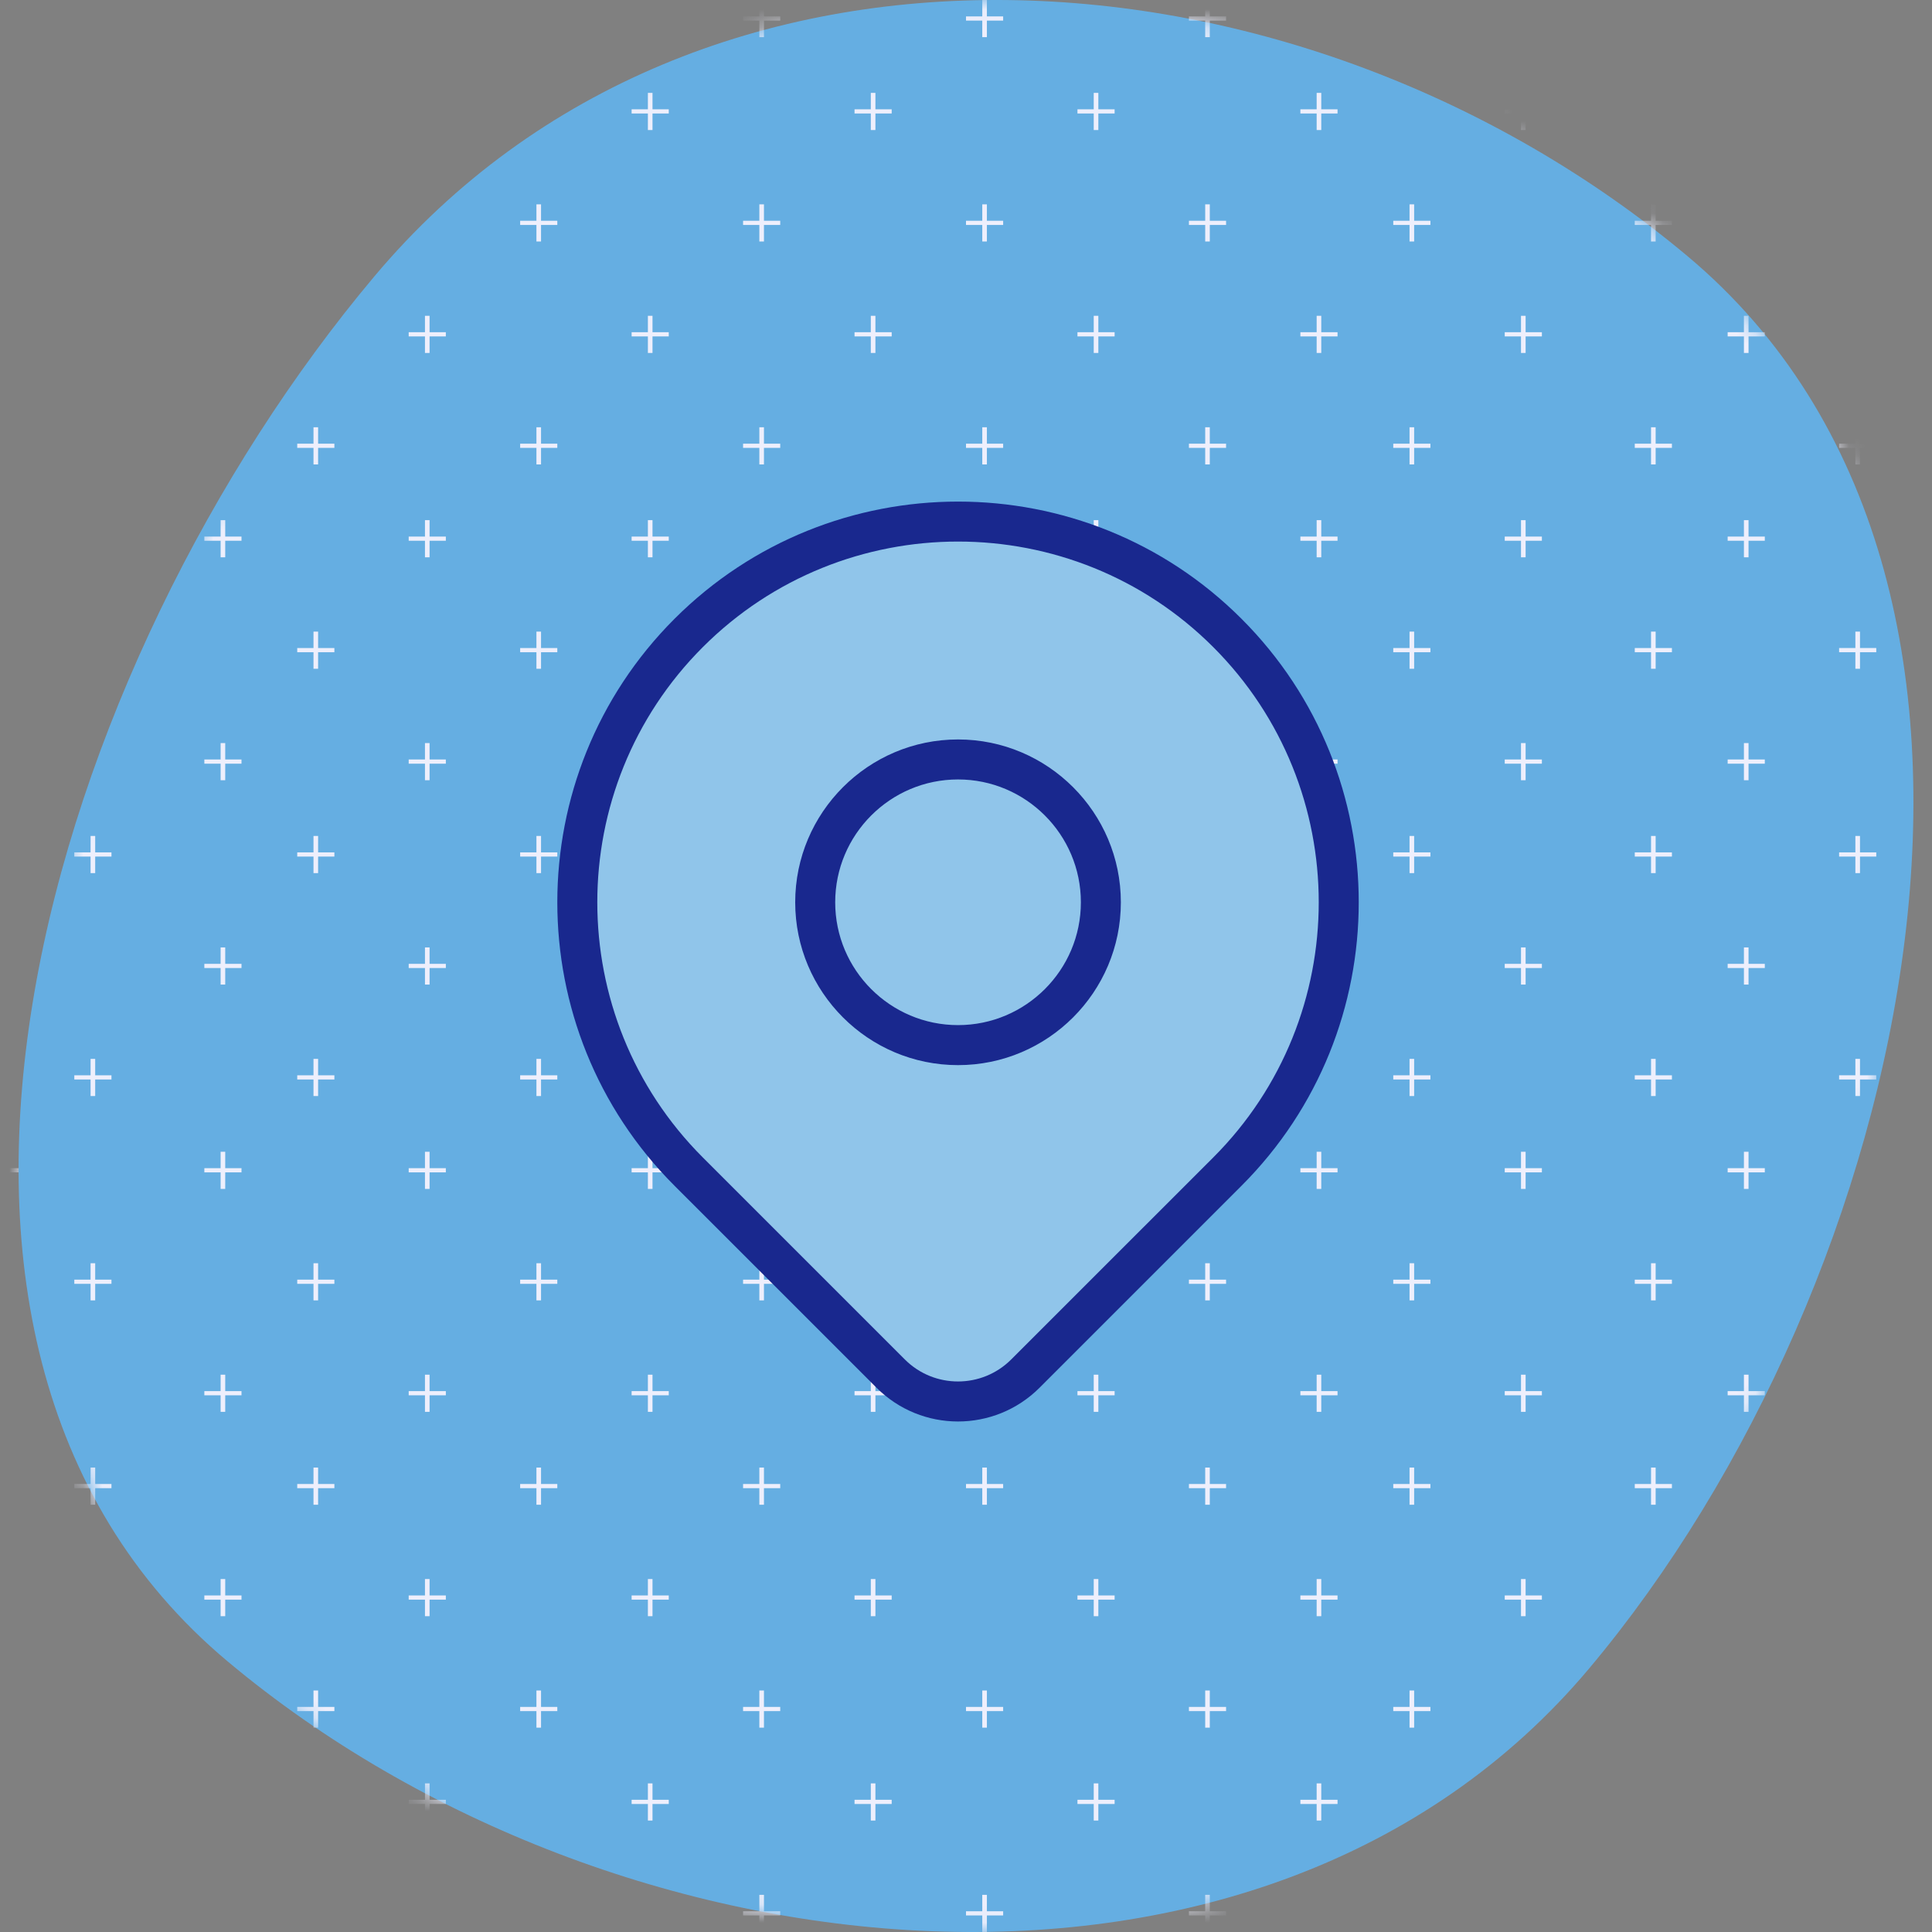
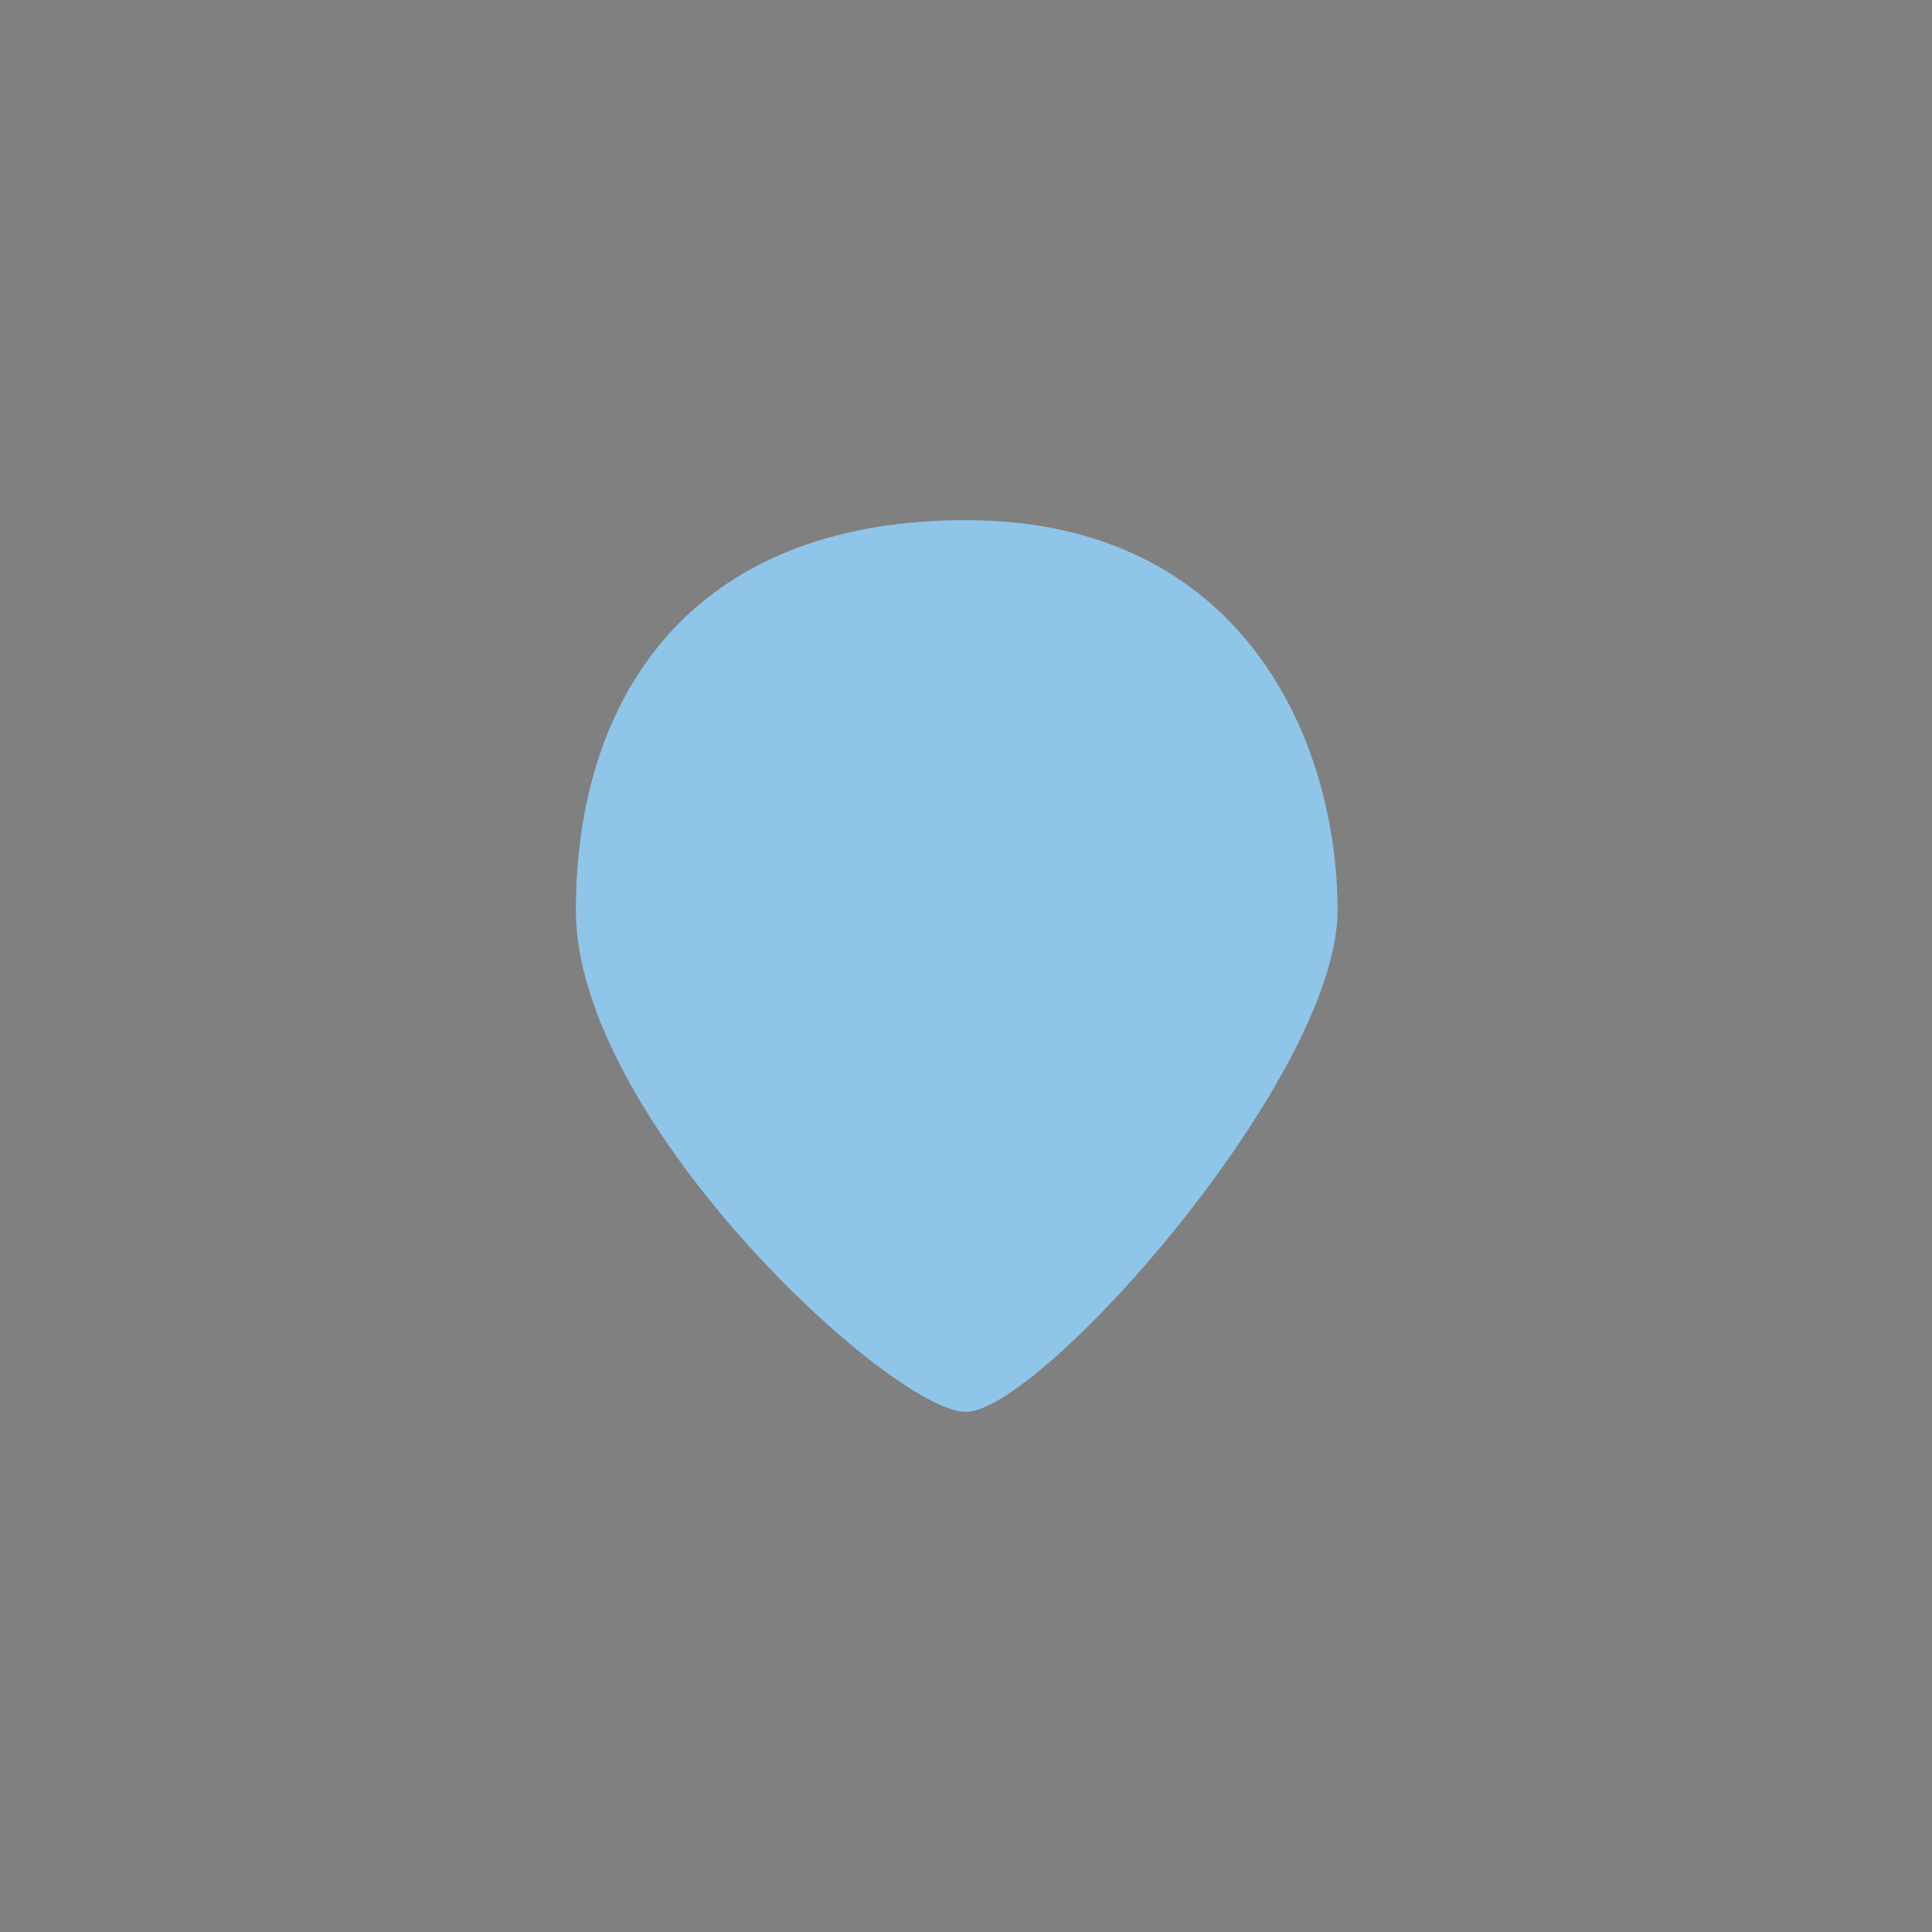
<svg xmlns="http://www.w3.org/2000/svg" xmlns:xlink="http://www.w3.org/1999/xlink" width="104px" height="104px" viewBox="0 0 104 104" version="1.1">
  <rect x="0" y="0" width="104" height="104" fill="#808080" stroke="none" />
  <title>location</title>
  <defs>
-     <path d="M12.252,89.432 C33.056,106.858 68.062,110.609 85.53,89.831 C102.997,69.052 111.646,31.216 90.841,13.79 C70.036,-3.635 37.626,-5.909 20.159,14.869 C2.692,35.648 -8.553,72.007 12.252,89.432 Z" id="path-1" />
-   </defs>
+     </defs>
  <g id="location" stroke="none" stroke-width="1" fill="none" fill-rule="evenodd">
    <mask id="mask-2" fill="white">
      <use xlink:href="#path-1" />
    </mask>
    <use id="Clip-2" fill="#65AEE2" xlink:href="#path-1" />
-     <path d="M5.124,102 L5.124,102.884 L6,102.884 L6,103.109 L5.124,103.109 L5.124,104 L4.876,104 L4.876,103.109 L4,103.109 L4,102.884 L4.876,102.884 L4.876,102 L5.124,102 Z M17.124,102 L17.124,102.884 L18,102.884 L18,103.109 L17.124,103.109 L17.124,104 L16.876,104 L16.876,103.109 L16,103.109 L16,102.884 L16.876,102.884 L16.876,102 L17.124,102 Z M29.124,102 L29.124,102.884 L30,102.884 L30,103.109 L29.124,103.109 L29.124,104 L28.876,104 L28.876,103.109 L28,103.109 L28,102.884 L28.876,102.884 L28.876,102 L29.124,102 Z M41.124,102 L41.124,102.884 L42,102.884 L42,103.109 L41.124,103.109 L41.124,104 L40.876,104 L40.876,103.109 L40,103.109 L40,102.884 L40.876,102.884 L40.876,102 L41.124,102 Z M53.124,102 L53.124,102.884 L54,102.884 L54,103.109 L53.124,103.109 L53.124,104 L52.876,104 L52.876,103.109 L52,103.109 L52,102.884 L52.876,102.884 L52.876,102 L53.124,102 Z M65.124,102 L65.124,102.884 L66,102.884 L66,103.109 L65.124,103.109 L65.124,104 L64.876,104 L64.876,103.109 L64,103.109 L64,102.884 L64.876,102.884 L64.876,102 L65.124,102 Z M76.124,102 L76.124,102.884 L77,102.884 L77,103.109 L76.124,103.109 L76.124,104 L75.876,104 L75.876,103.109 L75,103.109 L75,102.884 L75.876,102.884 L75.876,102 L76.124,102 Z M89.124,102 L89.124,102.884 L90,102.884 L90,103.109 L89.124,103.109 L89.124,104 L88.876,104 L88.876,103.109 L88,103.109 L88,102.884 L88.876,102.884 L88.876,102 L89.124,102 Z M100.124,102 L100.124,102.884 L101,102.884 L101,103.109 L100.124,103.109 L100.124,104 L99.876,104 L99.876,103.109 L99,103.109 L99,102.884 L99.876,102.884 L99.876,102 L100.124,102 Z M0.124,96 L0.124,96.883 L1,96.883 L1,97.109 L0.124,97.109 L0.124,98 L-0.124,98 L-0.124,97.109 L-1,97.109 L-1,96.883 L-0.124,96.883 L-0.124,96 L0.124,96 Z M12.124,96 L12.124,96.883 L13,96.883 L13,97.109 L12.124,97.109 L12.124,98 L11.876,98 L11.876,97.109 L11,97.109 L11,96.883 L11.876,96.883 L11.876,96 L12.124,96 Z M23.124,96 L23.124,96.883 L24,96.883 L24,97.109 L23.124,97.109 L23.124,98 L22.876,98 L22.876,97.109 L22,97.109 L22,96.883 L22.876,96.883 L22.876,96 L23.124,96 Z M35.124,96 L35.124,96.883 L36,96.883 L36,97.109 L35.124,97.109 L35.124,98 L34.876,98 L34.876,97.109 L34,97.109 L34,96.883 L34.876,96.883 L34.876,96 L35.124,96 Z M47.124,96 L47.124,96.883 L48,96.883 L48,97.109 L47.124,97.109 L47.124,98 L46.876,98 L46.876,97.109 L46,97.109 L46,96.883 L46.876,96.883 L46.876,96 L47.124,96 Z M59.124,96 L59.124,96.883 L60,96.883 L60,97.109 L59.124,97.109 L59.124,98 L58.876,98 L58.876,97.109 L58,97.109 L58,96.883 L58.876,96.883 L58.876,96 L59.124,96 Z M71.124,96 L71.124,96.883 L72,96.883 L72,97.109 L71.124,97.109 L71.124,98 L70.876,98 L70.876,97.109 L70,97.109 L70,96.883 L70.876,96.883 L70.876,96 L71.124,96 Z M82.124,96 L82.124,96.883 L83,96.883 L83,97.109 L82.124,97.109 L82.124,98 L81.876,98 L81.876,97.109 L81,97.109 L81,96.883 L81.876,96.883 L81.876,96 L82.124,96 Z M94.124,96 L94.124,96.883 L95,96.883 L95,97.109 L94.124,97.109 L94.124,98 L93.876,98 L93.876,97.109 L93,97.109 L93,96.883 L93.876,96.883 L93.876,96 L94.124,96 Z M65.124,91 L65.124,91.884 L66,91.884 L66,92.109 L65.124,92.109 L65.124,93 L64.876,93 L64.876,92.109 L64,92.109 L64,91.884 L64.876,91.884 L64.876,91 L65.124,91 Z M76.124,91 L76.124,91.884 L77,91.884 L77,92.109 L76.124,92.109 L76.124,93 L75.876,93 L75.876,92.109 L75,92.109 L75,91.884 L75.876,91.884 L75.876,91 L76.124,91 Z M89.124,91 L89.124,91.884 L90,91.884 L90,92.109 L89.124,92.109 L89.124,93 L88.876,93 L88.876,92.109 L88,92.109 L88,91.884 L88.876,91.884 L88.876,91 L89.124,91 Z M100.124,91 L100.124,91.883 L101,91.883 L101,92.109 L100.124,92.109 L100.124,93 L99.876,93 L99.876,92.109 L99,92.109 L99,91.883 L99.876,91.883 L99.876,91 L100.124,91 Z M-5.876,91 L-5.876,91.883 L-5,91.883 L-5,92.109 L-5.876,92.109 L-5.876,93 L-6.124,93 L-6.124,92.109 L-7,92.109 L-7,91.883 L-6.124,91.883 L-6.124,91 L-5.876,91 Z M5.124,91 L5.124,91.884 L6,91.884 L6,92.109 L5.124,92.109 L5.124,93 L4.876,93 L4.876,92.109 L4,92.109 L4,91.884 L4.876,91.884 L4.876,91 L5.124,91 Z M17.124,91 L17.124,91.884 L18,91.884 L18,92.109 L17.124,92.109 L17.124,93 L16.876,93 L16.876,92.109 L16,92.109 L16,91.884 L16.876,91.884 L16.876,91 L17.124,91 Z M29.124,91 L29.124,91.884 L30,91.884 L30,92.109 L29.124,92.109 L29.124,93 L28.876,93 L28.876,92.109 L28,92.109 L28,91.884 L28.876,91.884 L28.876,91 L29.124,91 Z M41.124,91 L41.124,91.884 L42,91.884 L42,92.109 L41.124,92.109 L41.124,93 L40.876,93 L40.876,92.109 L40,92.109 L40,91.884 L40.876,91.884 L40.876,91 L41.124,91 Z M53.124,91 L53.124,91.884 L54,91.884 L54,92.109 L53.124,92.109 L53.124,93 L52.876,93 L52.876,92.109 L52,92.109 L52,91.884 L52.876,91.884 L52.876,91 L53.124,91 Z M12.124,85 L12.124,85.884 L13,85.884 L13,86.109 L12.124,86.109 L12.124,87 L11.876,87 L11.876,86.109 L11,86.109 L11,85.884 L11.876,85.884 L11.876,85 L12.124,85 Z M23.124,85 L23.124,85.884 L24,85.884 L24,86.109 L23.124,86.109 L23.124,87 L22.876,87 L22.876,86.109 L22,86.109 L22,85.884 L22.876,85.884 L22.876,85 L23.124,85 Z M35.124,85 L35.124,85.884 L36,85.884 L36,86.109 L35.124,86.109 L35.124,87 L34.876,87 L34.876,86.109 L34,86.109 L34,85.884 L34.876,85.884 L34.876,85 L35.124,85 Z M47.124,85 L47.124,85.884 L48,85.884 L48,86.109 L47.124,86.109 L47.124,87 L46.876,87 L46.876,86.109 L46,86.109 L46,85.884 L46.876,85.884 L46.876,85 L47.124,85 Z M59.124,85 L59.124,85.884 L60,85.884 L60,86.109 L59.124,86.109 L59.124,87 L58.876,87 L58.876,86.109 L58,86.109 L58,85.884 L58.876,85.884 L58.876,85 L59.124,85 Z M71.124,85 L71.124,85.884 L72,85.884 L72,86.109 L71.124,86.109 L71.124,87 L70.876,87 L70.876,86.109 L70,86.109 L70,85.884 L70.876,85.884 L70.876,85 L71.124,85 Z M82.124,85 L82.124,85.884 L83,85.884 L83,86.109 L82.124,86.109 L82.124,87 L81.876,87 L81.876,86.109 L81,86.109 L81,85.884 L81.876,85.884 L81.876,85 L82.124,85 Z M94.124,85 L94.124,85.884 L95,85.884 L95,86.109 L94.124,86.109 L94.124,87 L93.876,87 L93.876,86.109 L93,86.109 L93,85.884 L93.876,85.884 L93.876,85 L94.124,85 Z M0.124,85 L0.124,85.884 L1,85.884 L1,86.109 L0.124,86.109 L0.124,87 L-0.124,87 L-0.124,86.109 L-1,86.109 L-1,85.884 L-0.124,85.884 L-0.124,85 L0.124,85 Z M76.124,79 L76.124,79.884 L77,79.884 L77,80.109 L76.124,80.109 L76.124,81 L75.876,81 L75.876,80.109 L75,80.109 L75,79.884 L75.876,79.884 L75.876,79 L76.124,79 Z M89.124,79 L89.124,79.884 L90,79.884 L90,80.109 L89.124,80.109 L89.124,81 L88.876,81 L88.876,80.109 L88,80.109 L88,79.884 L88.876,79.884 L88.876,79 L89.124,79 Z M100.124,79 L100.124,79.884 L101,79.884 L101,80.109 L100.124,80.109 L100.124,81 L99.876,81 L99.876,80.109 L99,80.109 L99,79.884 L99.876,79.884 L99.876,79 L100.124,79 Z M-5.876,79 L-5.876,79.884 L-5,79.884 L-5,80.109 L-5.876,80.109 L-5.876,81 L-6.124,81 L-6.124,80.109 L-7,80.109 L-7,79.884 L-6.124,79.884 L-6.124,79 L-5.876,79 Z M5.124,79 L5.124,79.884 L6,79.884 L6,80.109 L5.124,80.109 L5.124,81 L4.876,81 L4.876,80.109 L4,80.109 L4,79.884 L4.876,79.884 L4.876,79 L5.124,79 Z M17.124,79 L17.124,79.884 L18,79.884 L18,80.109 L17.124,80.109 L17.124,81 L16.876,81 L16.876,80.109 L16,80.109 L16,79.884 L16.876,79.884 L16.876,79 L17.124,79 Z M29.124,79 L29.124,79.884 L30,79.884 L30,80.109 L29.124,80.109 L29.124,81 L28.876,81 L28.876,80.109 L28,80.109 L28,79.884 L28.876,79.884 L28.876,79 L29.124,79 Z M41.124,79 L41.124,79.884 L42,79.884 L42,80.109 L41.124,80.109 L41.124,81 L40.876,81 L40.876,80.109 L40,80.109 L40,79.884 L40.876,79.884 L40.876,79 L41.124,79 Z M53.124,79 L53.124,79.884 L54,79.884 L54,80.109 L53.124,80.109 L53.124,81 L52.876,81 L52.876,80.109 L52,80.109 L52,79.884 L52.876,79.884 L52.876,79 L53.124,79 Z M65.124,79 L65.124,79.884 L66,79.884 L66,80.109 L65.124,80.109 L65.124,81 L64.876,81 L64.876,80.109 L64,80.109 L64,79.884 L64.876,79.884 L64.876,79 L65.124,79 Z M23.124,74 L23.124,74.884 L24,74.884 L24,75.109 L23.124,75.109 L23.124,76 L22.876,76 L22.876,75.109 L22,75.109 L22,74.884 L22.876,74.884 L22.876,74 L23.124,74 Z M0.124,74 L0.124,74.884 L1,74.884 L1,75.109 L0.124,75.109 L0.124,76 L-0.124,76 L-0.124,75.109 L-1,75.109 L-1,74.884 L-0.124,74.884 L-0.124,74 L0.124,74 Z M82.124,74 L82.124,74.884 L83,74.884 L83,75.109 L82.124,75.109 L82.124,76 L81.876,76 L81.876,75.109 L81,75.109 L81,74.884 L81.876,74.884 L81.876,74 L82.124,74 Z M35.124,74 L35.124,74.884 L36,74.884 L36,75.109 L35.124,75.109 L35.124,76 L34.876,76 L34.876,75.109 L34,75.109 L34,74.884 L34.876,74.884 L34.876,74 L35.124,74 Z M47.124,74 L47.124,74.884 L48,74.884 L48,75.109 L47.124,75.109 L47.124,76 L46.876,76 L46.876,75.109 L46,75.109 L46,74.884 L46.876,74.884 L46.876,74 L47.124,74 Z M59.124,74 L59.124,74.884 L60,74.884 L60,75.109 L59.124,75.109 L59.124,76 L58.876,76 L58.876,75.109 L58,75.109 L58,74.884 L58.876,74.884 L58.876,74 L59.124,74 Z M71.124,74 L71.124,74.884 L72,74.884 L72,75.109 L71.124,75.109 L71.124,76 L70.876,76 L70.876,75.109 L70,75.109 L70,74.884 L70.876,74.884 L70.876,74 L71.124,74 Z M12.124,74 L12.124,74.884 L13,74.884 L13,75.109 L12.124,75.109 L12.124,76 L11.876,76 L11.876,75.109 L11,75.109 L11,74.884 L11.876,74.884 L11.876,74 L12.124,74 Z M94.124,74 L94.124,74.884 L95,74.884 L95,75.109 L94.124,75.109 L94.124,76 L93.876,76 L93.876,75.109 L93,75.109 L93,74.884 L93.876,74.884 L93.876,74 L94.124,74 Z M41.124,68 L41.124,68.884 L42,68.884 L42,69.109 L41.124,69.109 L41.124,70 L40.876,70 L40.876,69.109 L40,69.109 L40,68.884 L40.876,68.884 L40.876,68 L41.124,68 Z M53.124,68 L53.124,68.884 L54,68.884 L54,69.109 L53.124,69.109 L53.124,70 L52.876,70 L52.876,69.109 L52,69.109 L52,68.884 L52.876,68.884 L52.876,68 L53.124,68 Z M65.124,68 L65.124,68.884 L66,68.884 L66,69.109 L65.124,69.109 L65.124,70 L64.876,70 L64.876,69.109 L64,69.109 L64,68.884 L64.876,68.884 L64.876,68 L65.124,68 Z M-5.876,68 L-5.876,68.884 L-5,68.884 L-5,69.109 L-5.876,69.109 L-5.876,70 L-6.124,70 L-6.124,69.109 L-7,69.109 L-7,68.884 L-6.124,68.884 L-6.124,68 L-5.876,68 Z M100.124,68 L100.124,68.884 L101,68.884 L101,69.109 L100.124,69.109 L100.124,70 L99.876,70 L99.876,69.109 L99,69.109 L99,68.884 L99.876,68.884 L99.876,68 L100.124,68 Z M5.124,68 L5.124,68.884 L6,68.884 L6,69.109 L5.124,69.109 L5.124,70 L4.876,70 L4.876,69.109 L4,69.109 L4,68.884 L4.876,68.884 L4.876,68 L5.124,68 Z M17.124,68 L17.124,68.884 L18,68.884 L18,69.109 L17.124,69.109 L17.124,70 L16.876,70 L16.876,69.109 L16,69.109 L16,68.884 L16.876,68.884 L16.876,68 L17.124,68 Z M76.124,68 L76.124,68.884 L77,68.884 L77,69.109 L76.124,69.109 L76.124,70 L75.876,70 L75.876,69.109 L75,69.109 L75,68.884 L75.876,68.884 L75.876,68 L76.124,68 Z M89.124,68 L89.124,68.884 L90,68.884 L90,69.109 L89.124,69.109 L89.124,70 L88.876,70 L88.876,69.109 L88,69.109 L88,68.884 L88.876,68.884 L88.876,68 L89.124,68 Z M29.124,68 L29.124,68.884 L30,68.884 L30,69.109 L29.124,69.109 L29.124,70 L28.876,70 L28.876,69.109 L28,69.109 L28,68.884 L28.876,68.884 L28.876,68 L29.124,68 Z M59.124,62 L59.124,62.883 L60,62.883 L60,63.109 L59.124,63.109 L59.124,64 L58.876,64 L58.876,63.109 L58,63.109 L58,62.883 L58.876,62.883 L58.876,62 L59.124,62 Z M0.124,62 L0.124,62.883 L1,62.883 L1,63.109 L0.124,63.109 L0.124,64 L-0.124,64 L-0.124,63.109 L-1,63.109 L-1,62.883 L-0.124,62.883 L-0.124,62 L0.124,62 Z M12.124,62 L12.124,62.883 L13,62.883 L13,63.109 L12.124,63.109 L12.124,64 L11.876,64 L11.876,63.109 L11,63.109 L11,62.883 L11.876,62.883 L11.876,62 L12.124,62 Z M71.124,62 L71.124,62.883 L72,62.883 L72,63.109 L71.124,63.109 L71.124,64 L70.876,64 L70.876,63.109 L70,63.109 L70,62.883 L70.876,62.883 L70.876,62 L71.124,62 Z M23.124,62 L23.124,62.883 L24,62.883 L24,63.109 L23.124,63.109 L23.124,64 L22.876,64 L22.876,63.109 L22,63.109 L22,62.883 L22.876,62.883 L22.876,62 L23.124,62 Z M35.124,62 L35.124,62.883 L36,62.883 L36,63.109 L35.124,63.109 L35.124,64 L34.876,64 L34.876,63.109 L34,63.109 L34,62.883 L34.876,62.883 L34.876,62 L35.124,62 Z M47.124,62 L47.124,62.883 L48,62.883 L48,63.109 L47.124,63.109 L47.124,64 L46.876,64 L46.876,63.109 L46,63.109 L46,62.883 L46.876,62.883 L46.876,62 L47.124,62 Z M82.124,62 L82.124,62.883 L83,62.883 L83,63.109 L82.124,63.109 L82.124,64 L81.876,64 L81.876,63.109 L81,63.109 L81,62.883 L81.876,62.883 L81.876,62 L82.124,62 Z M94.124,62 L94.124,62.883 L95,62.883 L95,63.109 L94.124,63.109 L94.124,64 L93.876,64 L93.876,63.109 L93,63.109 L93,62.883 L93.876,62.883 L93.876,62 L94.124,62 Z M89.124,57 L89.124,57.884 L90,57.884 L90,58.109 L89.124,58.109 L89.124,59 L88.876,59 L88.876,58.109 L88,58.109 L88,57.884 L88.876,57.884 L88.876,57 L89.124,57 Z M65.124,57 L65.124,57.884 L66,57.884 L66,58.109 L65.124,58.109 L65.124,59 L64.876,59 L64.876,58.109 L64,58.109 L64,57.884 L64.876,57.884 L64.876,57 L65.124,57 Z M29.124,57 L29.124,57.884 L30,57.884 L30,58.109 L29.124,58.109 L29.124,59 L28.876,59 L28.876,58.109 L28,58.109 L28,57.884 L28.876,57.884 L28.876,57 L29.124,57 Z M100.124,57 L100.124,57.883 L101,57.883 L101,58.109 L100.124,58.109 L100.124,59 L99.876,59 L99.876,58.109 L99,58.109 L99,57.883 L99.876,57.883 L99.876,57 L100.124,57 Z M-5.876,57 L-5.876,57.883 L-5,57.883 L-5,58.109 L-5.876,58.109 L-5.876,59 L-6.124,59 L-6.124,58.109 L-7,58.109 L-7,57.883 L-6.124,57.883 L-6.124,57 L-5.876,57 Z M5.124,57 L5.124,57.884 L6,57.884 L6,58.109 L5.124,58.109 L5.124,59 L4.876,59 L4.876,58.109 L4,58.109 L4,57.884 L4.876,57.884 L4.876,57 L5.124,57 Z M17.124,57 L17.124,57.884 L18,57.884 L18,58.109 L17.124,58.109 L17.124,59 L16.876,59 L16.876,58.109 L16,58.109 L16,57.884 L16.876,57.884 L16.876,57 L17.124,57 Z M76.124,57 L76.124,57.884 L77,57.884 L77,58.109 L76.124,58.109 L76.124,59 L75.876,59 L75.876,58.109 L75,58.109 L75,57.884 L75.876,57.884 L75.876,57 L76.124,57 Z M41.124,57 L41.124,57.884 L42,57.884 L42,58.109 L41.124,58.109 L41.124,59 L40.876,59 L40.876,58.109 L40,58.109 L40,57.884 L40.876,57.884 L40.876,57 L41.124,57 Z M53.124,57 L53.124,57.884 L54,57.884 L54,58.109 L53.124,58.109 L53.124,59 L52.876,59 L52.876,58.109 L52,58.109 L52,57.884 L52.876,57.884 L52.876,57 L53.124,57 Z M0.124,51 L0.124,51.884 L1,51.884 L1,52.109 L0.124,52.109 L0.124,53 L-0.124,53 L-0.124,52.109 L-1,52.109 L-1,51.884 L-0.124,51.884 L-0.124,51 L0.124,51 Z M59.124,51 L59.124,51.884 L60,51.884 L60,52.109 L59.124,52.109 L59.124,53 L58.876,53 L58.876,52.109 L58,52.109 L58,51.884 L58.876,51.884 L58.876,51 L59.124,51 Z M47.124,51 L47.124,51.884 L48,51.884 L48,52.109 L47.124,52.109 L47.124,53 L46.876,53 L46.876,52.109 L46,52.109 L46,51.884 L46.876,51.884 L46.876,51 L47.124,51 Z M35.124,51 L35.124,51.884 L36,51.884 L36,52.109 L35.124,52.109 L35.124,53 L34.876,53 L34.876,52.109 L34,52.109 L34,51.884 L34.876,51.884 L34.876,51 L35.124,51 Z M82.124,51 L82.124,51.884 L83,51.884 L83,52.109 L82.124,52.109 L82.124,53 L81.876,53 L81.876,52.109 L81,52.109 L81,51.884 L81.876,51.884 L81.876,51 L82.124,51 Z M94.124,51 L94.124,51.884 L95,51.884 L95,52.109 L94.124,52.109 L94.124,53 L93.876,53 L93.876,52.109 L93,52.109 L93,51.884 L93.876,51.884 L93.876,51 L94.124,51 Z M12.124,51 L12.124,51.884 L13,51.884 L13,52.109 L12.124,52.109 L12.124,53 L11.876,53 L11.876,52.109 L11,52.109 L11,51.884 L11.876,51.884 L11.876,51 L12.124,51 Z M71.124,51 L71.124,51.884 L72,51.884 L72,52.109 L71.124,52.109 L71.124,53 L70.876,53 L70.876,52.109 L70,52.109 L70,51.884 L70.876,51.884 L70.876,51 L71.124,51 Z M23.124,51 L23.124,51.884 L24,51.884 L24,52.109 L23.124,52.109 L23.124,53 L22.876,53 L22.876,52.109 L22,52.109 L22,51.884 L22.876,51.884 L22.876,51 L23.124,51 Z M-5.876,45 L-5.876,45.884 L-5,45.884 L-5,46.109 L-5.876,46.109 L-5.876,47 L-6.124,47 L-6.124,46.109 L-7,46.109 L-7,45.884 L-6.124,45.884 L-6.124,45 L-5.876,45 Z M53.124,45 L53.124,45.884 L54,45.884 L54,46.109 L53.124,46.109 L53.124,47 L52.876,47 L52.876,46.109 L52,46.109 L52,45.884 L52.876,45.884 L52.876,45 L53.124,45 Z M17.124,45 L17.124,45.884 L18,45.884 L18,46.109 L17.124,46.109 L17.124,47 L16.876,47 L16.876,46.109 L16,46.109 L16,45.884 L16.876,45.884 L16.876,45 L17.124,45 Z M76.124,45 L76.124,45.884 L77,45.884 L77,46.109 L76.124,46.109 L76.124,47 L75.876,47 L75.876,46.109 L75,46.109 L75,45.884 L75.876,45.884 L75.876,45 L76.124,45 Z M5.124,45 L5.124,45.884 L6,45.884 L6,46.109 L5.124,46.109 L5.124,47 L4.876,47 L4.876,46.109 L4,46.109 L4,45.884 L4.876,45.884 L4.876,45 L5.124,45 Z M89.124,45 L89.124,45.884 L90,45.884 L90,46.109 L89.124,46.109 L89.124,47 L88.876,47 L88.876,46.109 L88,46.109 L88,45.884 L88.876,45.884 L88.876,45 L89.124,45 Z M100.124,45 L100.124,45.884 L101,45.884 L101,46.109 L100.124,46.109 L100.124,47 L99.876,47 L99.876,46.109 L99,46.109 L99,45.884 L99.876,45.884 L99.876,45 L100.124,45 Z M65.124,45 L65.124,45.884 L66,45.884 L66,46.109 L65.124,46.109 L65.124,47 L64.876,47 L64.876,46.109 L64,46.109 L64,45.884 L64.876,45.884 L64.876,45 L65.124,45 Z M29.124,45 L29.124,45.884 L30,45.884 L30,46.109 L29.124,46.109 L29.124,47 L28.876,47 L28.876,46.109 L28,46.109 L28,45.884 L28.876,45.884 L28.876,45 L29.124,45 Z M41.124,45 L41.124,45.884 L42,45.884 L42,46.109 L41.124,46.109 L41.124,47 L40.876,47 L40.876,46.109 L40,46.109 L40,45.884 L40.876,45.884 L40.876,45 L41.124,45 Z M23.124,40 L23.124,40.883 L24,40.883 L24,41.109 L23.124,41.109 L23.124,42 L22.876,42 L22.876,41.109 L22,41.109 L22,40.883 L22.876,40.883 L22.876,40 L23.124,40 Z M0.124,40 L0.124,40.883 L1,40.883 L1,41.109 L0.124,41.109 L0.124,42 L-0.124,42 L-0.124,41.109 L-1,41.109 L-1,40.883 L-0.124,40.883 L-0.124,40 L0.124,40 Z M59.124,40 L59.124,40.883 L60,40.883 L60,41.109 L59.124,41.109 L59.124,42 L58.876,42 L58.876,41.109 L58,41.109 L58,40.883 L58.876,40.883 L58.876,40 L59.124,40 Z M47.124,40 L47.124,40.883 L48,40.883 L48,41.109 L47.124,41.109 L47.124,42 L46.876,42 L46.876,41.109 L46,41.109 L46,40.883 L46.876,40.883 L46.876,40 L47.124,40 Z M35.124,40 L35.124,40.883 L36,40.883 L36,41.109 L35.124,41.109 L35.124,42 L34.876,42 L34.876,41.109 L34,41.109 L34,40.883 L34.876,40.883 L34.876,40 L35.124,40 Z M94.124,40 L94.124,40.883 L95,40.883 L95,41.109 L94.124,41.109 L94.124,42 L93.876,42 L93.876,41.109 L93,41.109 L93,40.883 L93.876,40.883 L93.876,40 L94.124,40 Z M12.124,40 L12.124,40.883 L13,40.883 L13,41.109 L12.124,41.109 L12.124,42 L11.876,42 L11.876,41.109 L11,41.109 L11,40.883 L11.876,40.883 L11.876,40 L12.124,40 Z M71.124,40 L71.124,40.883 L72,40.883 L72,41.109 L71.124,41.109 L71.124,42 L70.876,42 L70.876,41.109 L70,41.109 L70,40.883 L70.876,40.883 L70.876,40 L71.124,40 Z M82.124,40 L82.124,40.883 L83,40.883 L83,41.109 L82.124,41.109 L82.124,42 L81.876,42 L81.876,41.109 L81,41.109 L81,40.883 L81.876,40.883 L81.876,40 L82.124,40 Z M76.124,34 L76.124,34.884 L77,34.884 L77,35.109 L76.124,35.109 L76.124,36 L75.876,36 L75.876,35.109 L75,35.109 L75,34.884 L75.876,34.884 L75.876,34 L76.124,34 Z M89.124,34 L89.124,34.884 L90,34.884 L90,35.109 L89.124,35.109 L89.124,36 L88.876,36 L88.876,35.109 L88,35.109 L88,34.884 L88.876,34.884 L88.876,34 L89.124,34 Z M-5.876,34 L-5.876,34.883 L-5,34.883 L-5,35.109 L-5.876,35.109 L-5.876,36 L-6.124,36 L-6.124,35.109 L-7,35.109 L-7,34.883 L-6.124,34.883 L-6.124,34 L-5.876,34 Z M65.124,34 L65.124,34.884 L66,34.884 L66,35.109 L65.124,35.109 L65.124,36 L64.876,36 L64.876,35.109 L64,35.109 L64,34.884 L64.876,34.884 L64.876,34 L65.124,34 Z M100.124,34 L100.124,34.883 L101,34.883 L101,35.109 L100.124,35.109 L100.124,36 L99.876,36 L99.876,35.109 L99,35.109 L99,34.883 L99.876,34.883 L99.876,34 L100.124,34 Z M17.124,34 L17.124,34.884 L18,34.884 L18,35.109 L17.124,35.109 L17.124,36 L16.876,36 L16.876,35.109 L16,35.109 L16,34.884 L16.876,34.884 L16.876,34 L17.124,34 Z M29.124,34 L29.124,34.884 L30,34.884 L30,35.109 L29.124,35.109 L29.124,36 L28.876,36 L28.876,35.109 L28,35.109 L28,34.884 L28.876,34.884 L28.876,34 L29.124,34 Z M5.124,34 L5.124,34.884 L6,34.884 L6,35.109 L5.124,35.109 L5.124,36 L4.876,36 L4.876,35.109 L4,35.109 L4,34.884 L4.876,34.884 L4.876,34 L5.124,34 Z M41.124,34 L41.124,34.884 L42,34.884 L42,35.109 L41.124,35.109 L41.124,36 L40.876,36 L40.876,35.109 L40,35.109 L40,34.884 L40.876,34.884 L40.876,34 L41.124,34 Z M53.124,34 L53.124,34.884 L54,34.884 L54,35.109 L53.124,35.109 L53.124,36 L52.876,36 L52.876,35.109 L52,35.109 L52,34.884 L52.876,34.884 L52.876,34 L53.124,34 Z M35.124,28 L35.124,28.884 L36,28.884 L36,29.109 L35.124,29.109 L35.124,30 L34.876,30 L34.876,29.109 L34,29.109 L34,28.884 L34.876,28.884 L34.876,28 L35.124,28 Z M23.124,28 L23.124,28.884 L24,28.884 L24,29.109 L23.124,29.109 L23.124,30 L22.876,30 L22.876,29.109 L22,29.109 L22,28.884 L22.876,28.884 L22.876,28 L23.124,28 Z M82.124,28 L82.124,28.884 L83,28.884 L83,29.109 L82.124,29.109 L82.124,30 L81.876,30 L81.876,29.109 L81,29.109 L81,28.884 L81.876,28.884 L81.876,28 L82.124,28 Z M71.124,28 L71.124,28.884 L72,28.884 L72,29.109 L71.124,29.109 L71.124,30 L70.876,30 L70.876,29.109 L70,29.109 L70,28.884 L70.876,28.884 L70.876,28 L71.124,28 Z M59.124,28 L59.124,28.884 L60,28.884 L60,29.109 L59.124,29.109 L59.124,30 L58.876,30 L58.876,29.109 L58,29.109 L58,28.884 L58.876,28.884 L58.876,28 L59.124,28 Z M0.124,28 L0.124,28.884 L1,28.884 L1,29.109 L0.124,29.109 L0.124,30 L-0.124,30 L-0.124,29.109 L-1,29.109 L-1,28.884 L-0.124,28.884 L-0.124,28 L0.124,28 Z M12.124,28 L12.124,28.884 L13,28.884 L13,29.109 L12.124,29.109 L12.124,30 L11.876,30 L11.876,29.109 L11,29.109 L11,28.884 L11.876,28.884 L11.876,28 L12.124,28 Z M94.124,28 L94.124,28.884 L95,28.884 L95,29.109 L94.124,29.109 L94.124,30 L93.876,30 L93.876,29.109 L93,29.109 L93,28.884 L93.876,28.884 L93.876,28 L94.124,28 Z M47.124,28 L47.124,28.884 L48,28.884 L48,29.109 L47.124,29.109 L47.124,30 L46.876,30 L46.876,29.109 L46,29.109 L46,28.884 L46.876,28.884 L46.876,28 L47.124,28 Z M65.124,23 L65.124,23.884 L66,23.884 L66,24.109 L65.124,24.109 L65.124,25 L64.876,25 L64.876,24.109 L64,24.109 L64,23.884 L64.876,23.884 L64.876,23 L65.124,23 Z M100.124,23 L100.124,23.884 L101,23.884 L101,24.109 L100.124,24.109 L100.124,25 L99.876,25 L99.876,24.109 L99,24.109 L99,23.884 L99.876,23.884 L99.876,23 L100.124,23 Z M41.124,23 L41.124,23.884 L42,23.884 L42,24.109 L41.124,24.109 L41.124,25 L40.876,25 L40.876,24.109 L40,24.109 L40,23.884 L40.876,23.884 L40.876,23 L41.124,23 Z M76.124,23 L76.124,23.884 L77,23.884 L77,24.109 L76.124,24.109 L76.124,25 L75.876,25 L75.876,24.109 L75,24.109 L75,23.884 L75.876,23.884 L75.876,23 L76.124,23 Z M5.124,23 L5.124,23.884 L6,23.884 L6,24.109 L5.124,24.109 L5.124,25 L4.876,25 L4.876,24.109 L4,24.109 L4,23.884 L4.876,23.884 L4.876,23 L5.124,23 Z M17.124,23 L17.124,23.884 L18,23.884 L18,24.109 L17.124,24.109 L17.124,25 L16.876,25 L16.876,24.109 L16,24.109 L16,23.884 L16.876,23.884 L16.876,23 L17.124,23 Z M-5.876,23 L-5.876,23.884 L-5,23.884 L-5,24.109 L-5.876,24.109 L-5.876,25 L-6.124,25 L-6.124,24.109 L-7,24.109 L-7,23.884 L-6.124,23.884 L-6.124,23 L-5.876,23 Z M29.124,23 L29.124,23.884 L30,23.884 L30,24.109 L29.124,24.109 L29.124,25 L28.876,25 L28.876,24.109 L28,24.109 L28,23.884 L28.876,23.884 L28.876,23 L29.124,23 Z M89.124,23 L89.124,23.884 L90,23.884 L90,24.109 L89.124,24.109 L89.124,25 L88.876,25 L88.876,24.109 L88,24.109 L88,23.884 L88.876,23.884 L88.876,23 L89.124,23 Z M53.124,23 L53.124,23.884 L54,23.884 L54,24.109 L53.124,24.109 L53.124,25 L52.876,25 L52.876,24.109 L52,24.109 L52,23.884 L52.876,23.884 L52.876,23 L53.124,23 Z M47.124,17 L47.124,17.883 L48,17.883 L48,18.109 L47.124,18.109 L47.124,19 L46.876,19 L46.876,18.109 L46,18.109 L46,17.883 L46.876,17.883 L46.876,17 L47.124,17 Z M23.124,17 L23.124,17.883 L24,17.883 L24,18.109 L23.124,18.109 L23.124,19 L22.876,19 L22.876,18.109 L22,18.109 L22,17.883 L22.876,17.883 L22.876,17 L23.124,17 Z M82.124,17 L82.124,17.883 L83,17.883 L83,18.109 L82.124,18.109 L82.124,19 L81.876,19 L81.876,18.109 L81,18.109 L81,17.883 L81.876,17.883 L81.876,17 L82.124,17 Z M35.124,17 L35.124,17.883 L36,17.883 L36,18.109 L35.124,18.109 L35.124,19 L34.876,19 L34.876,18.109 L34,18.109 L34,17.883 L34.876,17.883 L34.876,17 L35.124,17 Z M71.124,17 L71.124,17.883 L72,17.883 L72,18.109 L71.124,18.109 L71.124,19 L70.876,19 L70.876,18.109 L70,18.109 L70,17.883 L70.876,17.883 L70.876,17 L71.124,17 Z M59.124,17 L59.124,17.883 L60,17.883 L60,18.109 L59.124,18.109 L59.124,19 L58.876,19 L58.876,18.109 L58,18.109 L58,17.883 L58.876,17.883 L58.876,17 L59.124,17 Z M0.124,17 L0.124,17.883 L1,17.883 L1,18.109 L0.124,18.109 L0.124,19 L-0.124,19 L-0.124,18.109 L-1,18.109 L-1,17.883 L-0.124,17.883 L-0.124,17 L0.124,17 Z M12.124,17 L12.124,17.883 L13,17.883 L13,18.109 L12.124,18.109 L12.124,19 L11.876,19 L11.876,18.109 L11,18.109 L11,17.883 L11.876,17.883 L11.876,17 L12.124,17 Z M94.124,17 L94.124,17.883 L95,17.883 L95,18.109 L94.124,18.109 L94.124,19 L93.876,19 L93.876,18.109 L93,18.109 L93,17.883 L93.876,17.883 L93.876,17 L94.124,17 Z M41.124,11 L41.124,11.884 L42,11.884 L42,12.109 L41.124,12.109 L41.124,13 L40.876,13 L40.876,12.109 L40,12.109 L40,11.884 L40.876,11.884 L40.876,11 L41.124,11 Z M29.124,11 L29.124,11.884 L30,11.884 L30,12.109 L29.124,12.109 L29.124,13 L28.876,13 L28.876,12.109 L28,12.109 L28,11.884 L28.876,11.884 L28.876,11 L29.124,11 Z M65.124,11 L65.124,11.884 L66,11.884 L66,12.109 L65.124,12.109 L65.124,13 L64.876,13 L64.876,12.109 L64,12.109 L64,11.884 L64.876,11.884 L64.876,11 L65.124,11 Z M89.124,11 L89.124,11.884 L90,11.884 L90,12.109 L89.124,12.109 L89.124,13 L88.876,13 L88.876,12.109 L88,12.109 L88,11.884 L88.876,11.884 L88.876,11 L89.124,11 Z M53.124,11 L53.124,11.884 L54,11.884 L54,12.109 L53.124,12.109 L53.124,13 L52.876,13 L52.876,12.109 L52,12.109 L52,11.884 L52.876,11.884 L52.876,11 L53.124,11 Z M-5.876,11 L-5.876,11.883 L-5,11.883 L-5,12.109 L-5.876,12.109 L-5.876,13 L-6.124,13 L-6.124,12.109 L-7,12.109 L-7,11.883 L-6.124,11.883 L-6.124,11 L-5.876,11 Z M5.124,11 L5.124,11.884 L6,11.884 L6,12.109 L5.124,12.109 L5.124,13 L4.876,13 L4.876,12.109 L4,12.109 L4,11.884 L4.876,11.884 L4.876,11 L5.124,11 Z M100.124,11 L100.124,11.883 L101,11.883 L101,12.109 L100.124,12.109 L100.124,13 L99.876,13 L99.876,12.109 L99,12.109 L99,11.883 L99.876,11.883 L99.876,11 L100.124,11 Z M17.124,11 L17.124,11.884 L18,11.884 L18,12.109 L17.124,12.109 L17.124,13 L16.876,13 L16.876,12.109 L16,12.109 L16,11.884 L16.876,11.884 L16.876,11 L17.124,11 Z M76.124,11 L76.124,11.884 L77,11.884 L77,12.109 L76.124,12.109 L76.124,13 L75.876,13 L75.876,12.109 L75,12.109 L75,11.884 L75.876,11.884 L75.876,11 L76.124,11 Z M59.124,5 L59.124,5.884 L60,5.884 L60,6.109 L59.124,6.109 L59.124,7 L58.876,7 L58.876,6.109 L58,6.109 L58,5.884 L58.876,5.884 L58.876,5 L59.124,5 Z M12.124,5 L12.124,5.884 L13,5.884 L13,6.109 L12.124,6.109 L12.124,7 L11.876,7 L11.876,6.109 L11,6.109 L11,5.884 L11.876,5.884 L11.876,5 L12.124,5 Z M94.124,5 L94.124,5.884 L95,5.884 L95,6.109 L94.124,6.109 L94.124,7 L93.876,7 L93.876,6.109 L93,6.109 L93,5.884 L93.876,5.884 L93.876,5 L94.124,5 Z M0.124,5 L0.124,5.884 L1,5.884 L1,6.109 L0.124,6.109 L0.124,7 L-0.124,7 L-0.124,6.109 L-1,6.109 L-1,5.884 L-0.124,5.884 L-0.124,5 L0.124,5 Z M47.124,5 L47.124,5.884 L48,5.884 L48,6.109 L47.124,6.109 L47.124,7 L46.876,7 L46.876,6.109 L46,6.109 L46,5.884 L46.876,5.884 L46.876,5 L47.124,5 Z M35.124,5 L35.124,5.884 L36,5.884 L36,6.109 L35.124,6.109 L35.124,7 L34.876,7 L34.876,6.109 L34,6.109 L34,5.884 L34.876,5.884 L34.876,5 L35.124,5 Z M71.124,5 L71.124,5.884 L72,5.884 L72,6.109 L71.124,6.109 L71.124,7 L70.876,7 L70.876,6.109 L70,6.109 L70,5.884 L70.876,5.884 L70.876,5 L71.124,5 Z M23.124,5 L23.124,5.884 L24,5.884 L24,6.109 L23.124,6.109 L23.124,7 L22.876,7 L22.876,6.109 L22,6.109 L22,5.884 L22.876,5.884 L22.876,5 L23.124,5 Z M82.124,5 L82.124,5.884 L83,5.884 L83,6.109 L82.124,6.109 L82.124,7 L81.876,7 L81.876,6.109 L81,6.109 L81,5.884 L81.876,5.884 L81.876,5 L82.124,5 Z M-5.876,0 L-5.876,0.883 L-5,0.883 L-5,1.109 L-5.876,1.109 L-5.876,2 L-6.124,2 L-6.124,1.109 L-7,1.109 L-7,0.883 L-6.124,0.883 L-6.124,0 L-5.876,0 Z M5.124,0 L5.124,0.883 L6,0.883 L6,1.109 L5.124,1.109 L5.124,2 L4.876,2 L4.876,1.109 L4,1.109 L4,0.883 L4.876,0.883 L4.876,0 L5.124,0 Z M17.124,0 L17.124,0.883 L18,0.883 L18,1.109 L17.124,1.109 L17.124,2 L16.876,2 L16.876,1.109 L16,1.109 L16,0.883 L16.876,0.883 L16.876,0 L17.124,0 Z M29.124,0 L29.124,0.883 L30,0.883 L30,1.109 L29.124,1.109 L29.124,2 L28.876,2 L28.876,1.109 L28,1.109 L28,0.883 L28.876,0.883 L28.876,0 L29.124,0 Z M41.124,0 L41.124,0.883 L42,0.883 L42,1.109 L41.124,1.109 L41.124,2 L40.876,2 L40.876,1.109 L40,1.109 L40,0.883 L40.876,0.883 L40.876,0 L41.124,0 Z M53.124,0 L53.124,0.883 L54,0.883 L54,1.109 L53.124,1.109 L53.124,2 L52.876,2 L52.876,1.109 L52,1.109 L52,0.883 L52.876,0.883 L52.876,0 L53.124,0 Z M65.124,0 L65.124,0.883 L66,0.883 L66,1.109 L65.124,1.109 L65.124,2 L64.876,2 L64.876,1.109 L64,1.109 L64,0.883 L64.876,0.883 L64.876,0 L65.124,0 Z M76.124,0 L76.124,0.883 L77,0.883 L77,1.109 L76.124,1.109 L76.124,2 L75.876,2 L75.876,1.109 L75,1.109 L75,0.883 L75.876,0.883 L75.876,0 L76.124,0 Z M89.124,0 L89.124,0.883 L90,0.883 L90,1.109 L89.124,1.109 L89.124,2 L88.876,2 L88.876,1.109 L88,1.109 L88,0.883 L88.876,0.883 L88.876,0 L89.124,0 Z M100.124,0 L100.124,0.883 L101,0.883 L101,1.109 L100.124,1.109 L100.124,2 L99.876,2 L99.876,1.109 L99,1.109 L99,0.883 L99.876,0.883 L99.876,0 L100.124,0 Z" id="Combined-Shape" fill="#EEEFFC" mask="url(#mask-2)" />
    <path d="M52,28 C67,28 72,40 72,49 C72,58 56,76 52,76 C48,76 31,60.271 31,49 C31,37.729 37,28 52,28 Z" id="Path-2" fill="#90C5EA" />
-     <path d="M66.831,33.31 C75.245,41.723 75.245,55.414 66.831,63.83 L55.957,74.704 C54.747,75.912 53.158,76.519 51.571,76.519 C49.983,76.519 48.396,75.912 47.188,74.706 L36.31,63.83 C27.897,55.414 27.897,41.723 36.31,33.31 C44.726,24.897 58.421,24.897 66.831,33.31 Z M51.571,29.152 C46.596,29.152 41.622,31.045 37.834,34.833 C30.259,42.406 30.259,54.732 37.834,62.307 L48.71,73.182 C50.289,74.761 52.855,74.758 54.433,73.18 L65.309,62.307 C72.881,54.732 72.881,42.406 65.309,34.833 C61.523,31.047 56.548,29.152 51.571,29.152 Z M51.571,39.805 C56.404,39.805 60.336,43.738 60.336,48.571 C60.336,53.404 56.404,57.336 51.571,57.336 C46.738,57.336 42.806,53.404 42.806,48.571 C42.806,43.738 46.738,39.805 51.571,39.805 Z M51.571,41.958 C47.925,41.958 44.959,44.924 44.959,48.571 C44.959,52.217 47.925,55.182 51.571,55.182 C55.218,55.182 58.184,52.217 58.184,48.571 C58.184,44.924 55.218,41.958 51.571,41.958 Z" id="Combined-Shape" fill="#19288E" />
  </g>
</svg>